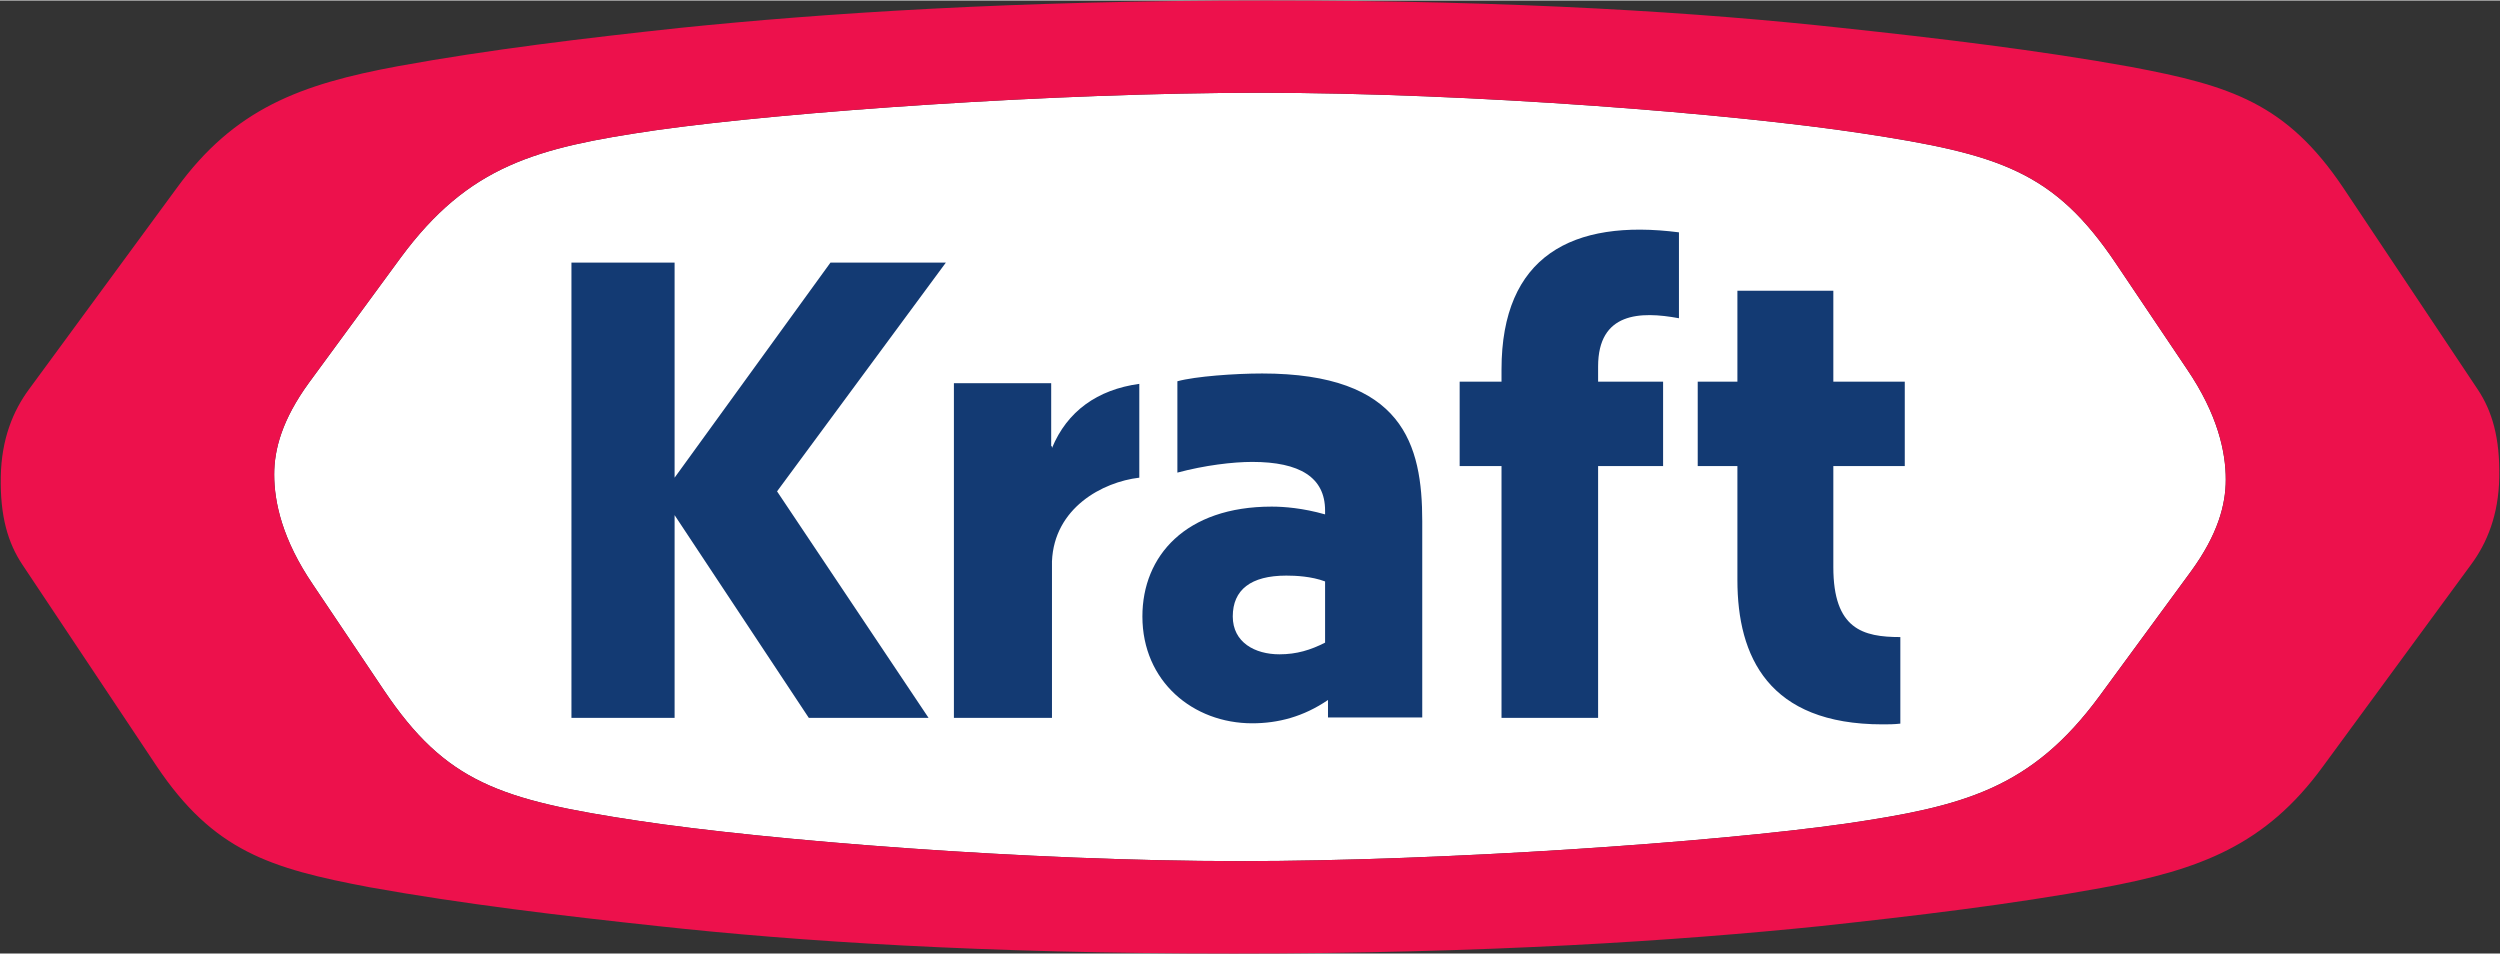
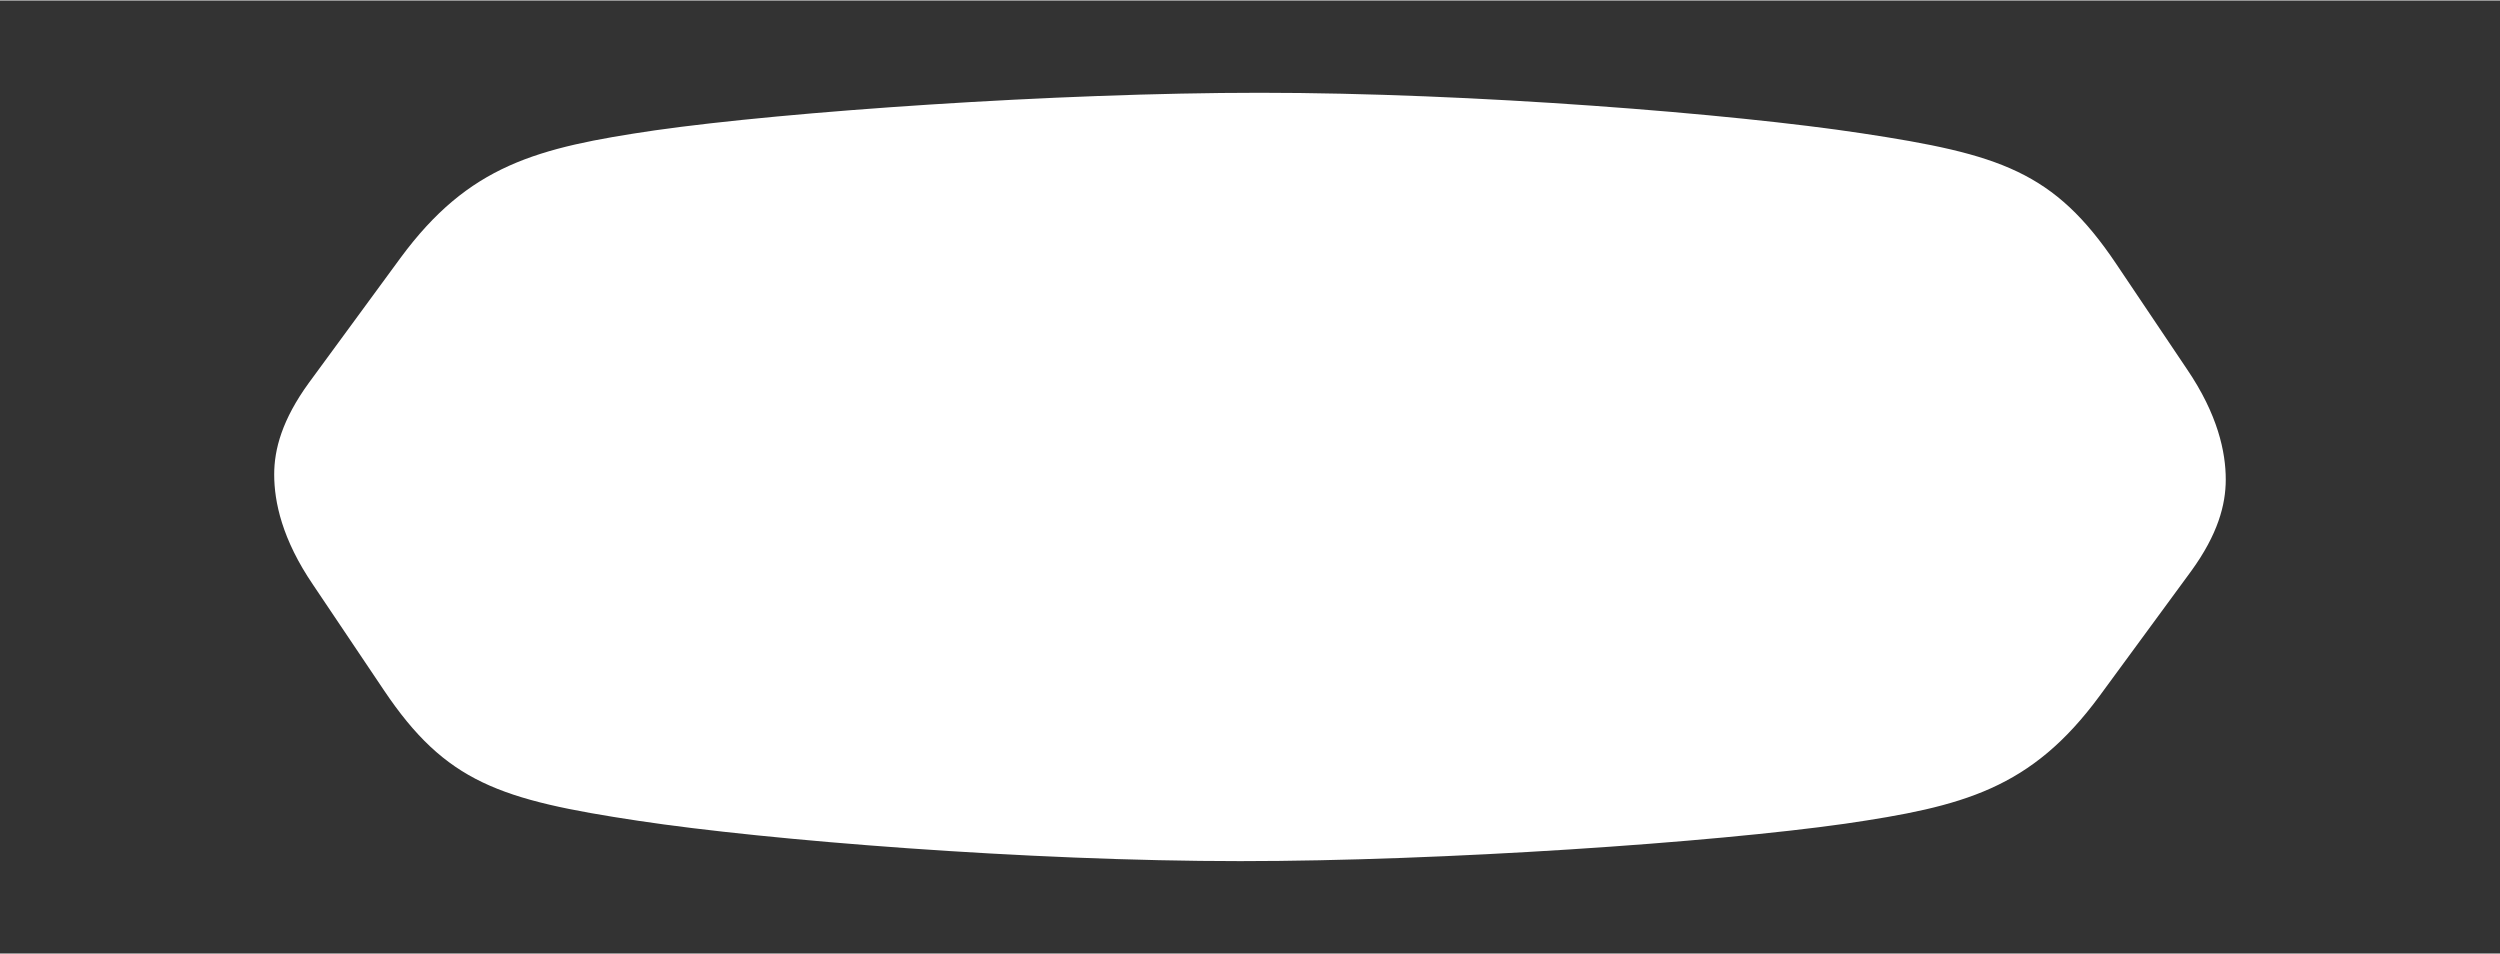
<svg xmlns="http://www.w3.org/2000/svg" height="954" viewBox="-.117 0 400.227 152.573" width="2500">
  <rect x="-.117" y="0" width="400.227" height="152.573" fill="#333333" stroke="none" />
  <path d="m338.66 42.155c-9.931-14.797-18.593-17.547-40.776-20.901-20.559-3.124-62.255-6.478-96.33-6.478-32.574 0-75.77 3.012-96.796 6.011-18.947 2.782-29.8 5.544-40.775 20.447l-14.653 19.98c-4.28 5.893-5.55 10.628-5.55 14.667 0 4.405 1.27 10.397 6.235 17.678l11.325 16.856c9.924 14.79 18.586 17.572 40.769 20.914 20.571 3.111 62.249 6.452 96.323 6.452 32.587 0 75.783-2.993 96.815-5.986 18.929-2.769 29.792-5.544 40.757-20.453l14.666-19.986c4.275-5.887 5.538-10.616 5.538-14.666 0-4.387-1.263-10.392-6.216-17.678z" fill="#fff" />
-   <path d="m350.667 91.358-14.66 19.986c-10.97 14.903-21.829 17.684-40.757 20.453-21.038 2.987-64.234 5.986-96.82 5.986-34.069 0-75.753-3.341-96.318-6.452-22.189-3.342-30.844-6.13-40.775-20.914l-11.32-16.857c-4.964-7.28-6.234-13.272-6.234-17.677 0-4.045 1.27-8.774 5.544-14.667l14.66-19.986c10.97-14.897 21.828-17.666 40.77-20.44 21.025-3 64.228-6.018 96.796-6.018 34.08 0 75.77 3.354 96.336 6.478 22.176 3.353 30.844 6.11 40.769 20.907l11.337 16.857c4.953 7.286 6.216 13.284 6.216 17.677 0 4.051-1.263 8.78-5.544 14.667m24.38-61.329c-9.13-13.62-18.132-16.402-34.074-19.407-14.667-2.657-31.07-4.611-46.32-6.241-22.171-2.421-51.511-4.381-92.056-4.381-40.65 0-71.16 2.066-93.784 4.38-15.14 1.63-30.615 3.473-45.163 6.13-15.717 2.9-26.222 6.813-35.474 19.52l-23.663 32.231c-2.545 3.454-4.399 7.971-4.505 13.969-.125 6.347 1.152 10.628 3.453 14.081l21.487 32.251c9.128 13.609 18.132 16.384 34.074 19.396 14.672 2.65 31.068 4.604 46.32 6.24 22.176 2.415 51.515 4.375 92.067 4.375 40.639 0 71.14-2.06 93.777-4.374 15.133-1.637 30.603-3.466 45.163-6.136 15.706-2.88 26.234-6.807 35.462-19.5l23.663-32.252c2.558-3.453 4.412-7.958 4.518-13.969.118-6.347-1.15-10.628-3.453-14.081z" fill="#ed114c" />
-   <path d="m91.367 114.85h16.514v-32.458l21.486 32.456h19.171l-24.255-36.264 27.024-36.62h-18.474l-24.952 34.43v-34.43h-16.514zm110.538-55.135c-4.28 0-10.66.455-13.533 1.245v14.623c4.38-1.17 8.866-1.712 11.978-1.712 7.628 0 11.667 2.477 11.667 7.778v.623c-3.572-1.015-6.578-1.245-8.556-1.245-13.746 0-20.69 7.878-20.69 17.579 0 10.41 8.114 17.111 17.579 17.111 4.156 0 8.213-1.058 12.133-3.733v2.8h15.09v-31.424c0-12.252-3.043-23.646-25.668-23.646zm3.89 32.357c1.511 0 4.025.112 6.222.933v9.8c-2.321 1.177-4.537 1.867-7.312 1.867-3.92 0-7.467-1.91-7.467-6.066 0-4.269 2.906-6.534 8.556-6.534zm62.874-54.953c-17.1-2.197-28.406 3.814-28.406 21.952v1.954h-6.701v13.51h6.701v40.314h15.463v-40.315h10.404v-13.509h-10.404v-2.433c0-8.668 6.708-8.88 12.943-7.722zm3.005 23.906v13.51h6.353v18.255c0 12.246 4.972 23.097 23.229 23.097.914 0 1.823 0 2.856-.118v-13.857c-5.993 0-10.728-1.263-10.728-11.2v-16.179h11.437v-13.508h-11.437v-14.554h-15.357v14.554zm-119.079 53.825h15.7v-25.059c.348-8.538 8.07-12.707 13.981-13.397v-15.02c-6.714.92-11.56 4.393-13.981 10.28v-.35l-.125.119v-10.155h-15.575v53.581z" fill="#133a73" />
</svg>